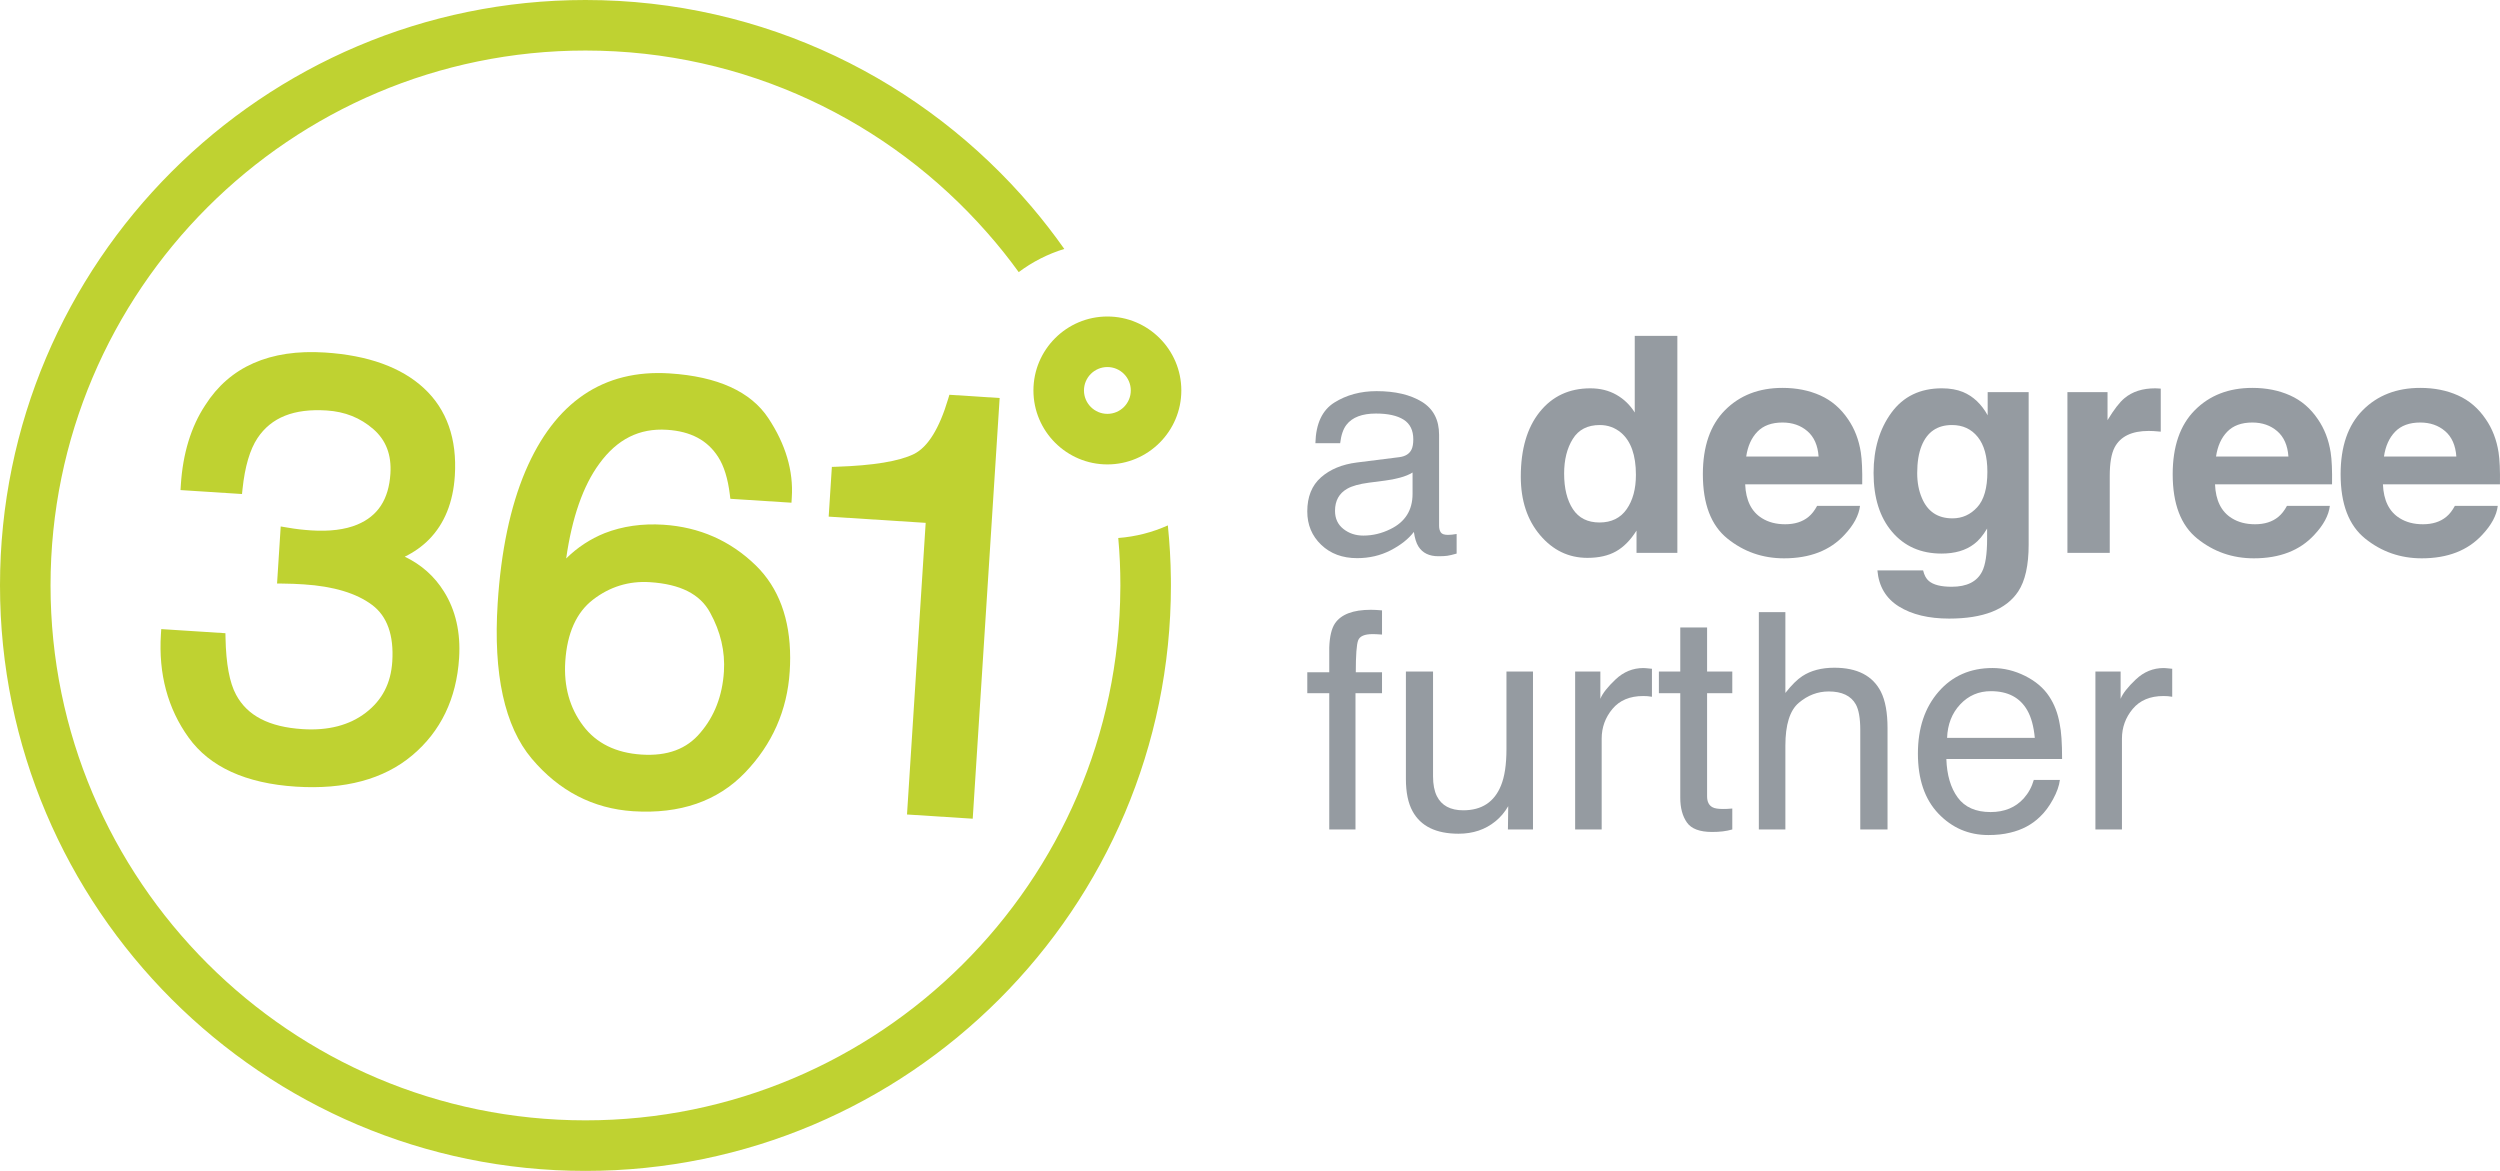
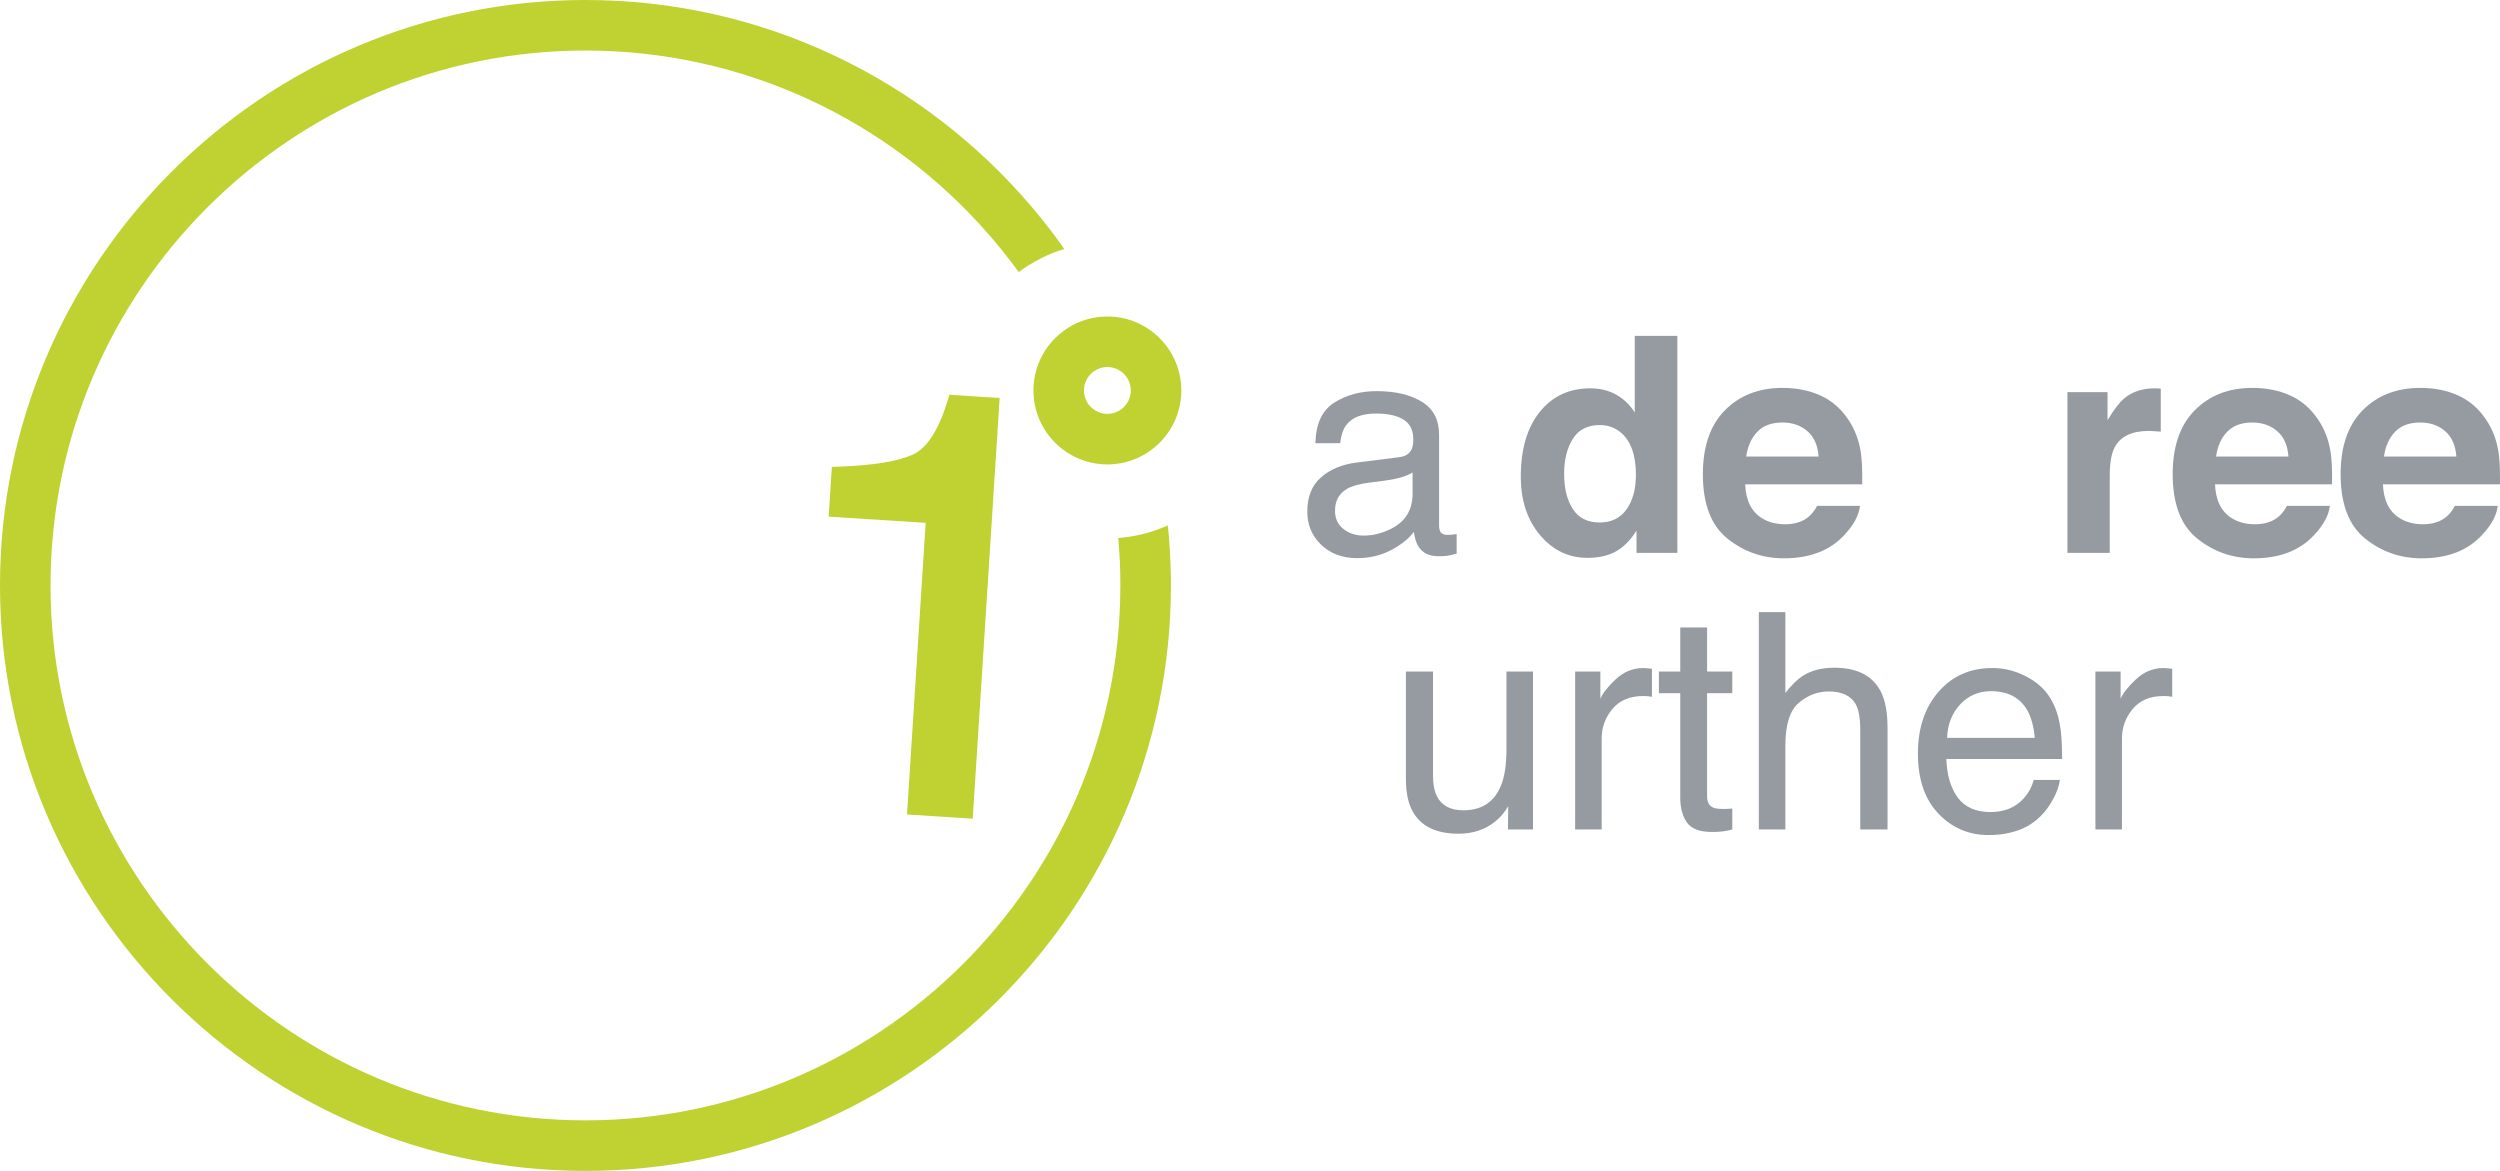
<svg xmlns="http://www.w3.org/2000/svg" width="158" height="74" viewBox="0 0 158 74" fill="none">
  <g clip-path="url(#clip0_4179_8846)">
-     <path d="M29.015 41.592C28.851 44.159 27.853 46.228 26.049 47.742C24.258 49.249 21.786 49.913 18.703 49.716C15.535 49.513 13.253 48.47 11.921 46.615C10.6 44.781 10.011 42.586 10.17 40.09L10.191 39.759L14.247 40.019L14.253 40.324C14.285 41.943 14.508 43.148 14.919 43.906C15.631 45.235 17.005 45.946 19.12 46.081C20.746 46.186 22.094 45.834 23.126 45.037C24.159 44.239 24.704 43.184 24.792 41.811C24.899 40.147 24.47 38.944 23.518 38.233C22.528 37.49 21.072 37.052 19.192 36.932C18.983 36.919 18.766 36.908 18.545 36.898L18.5 36.897C18.292 36.891 18.076 36.885 17.86 36.882L17.51 36.878L17.741 33.272L18.105 33.333C18.448 33.391 18.721 33.434 18.937 33.456C19.166 33.481 19.406 33.505 19.666 33.521C20.829 33.596 21.808 33.474 22.573 33.157C23.883 32.614 24.57 31.562 24.674 29.941C24.75 28.744 24.398 27.822 23.597 27.122C22.77 26.403 21.804 26.017 20.645 25.942C18.575 25.81 17.145 26.38 16.274 27.688C15.793 28.411 15.475 29.494 15.328 30.904L15.295 31.222L11.408 30.973L11.429 30.642C11.556 28.658 12.074 26.965 12.968 25.612C14.511 23.179 17.058 22.056 20.535 22.279C23.254 22.453 25.358 23.211 26.786 24.53C28.236 25.87 28.895 27.735 28.745 30.073C28.638 31.751 28.089 33.104 27.113 34.095C26.683 34.531 26.17 34.895 25.581 35.183C26.629 35.684 27.46 36.423 28.058 37.386C28.797 38.562 29.119 39.978 29.015 41.592Z" fill="#BFD231" />
-     <path d="M48.559 26.428C47.448 24.745 45.349 23.793 42.32 23.599C38.131 23.331 35.063 25.413 33.201 29.789C32.251 32.031 31.663 34.834 31.453 38.121C31.166 42.603 31.891 45.909 33.606 47.945C35.327 49.989 37.485 51.107 40.019 51.27C42.974 51.458 45.353 50.636 47.09 48.825C48.805 47.041 49.753 44.893 49.91 42.439C49.929 42.147 49.938 41.86 49.938 41.58C49.938 39.108 49.21 37.145 47.766 35.734C46.165 34.174 44.203 33.309 41.931 33.163C40.589 33.077 39.341 33.256 38.218 33.694C37.305 34.061 36.49 34.598 35.782 35.295C36.151 32.708 36.853 30.697 37.876 29.306C39.008 27.752 40.407 27.051 42.154 27.163C43.658 27.259 44.717 27.824 45.394 28.889C45.757 29.454 46.002 30.249 46.125 31.25L46.158 31.524L50.021 31.771L50.041 31.44C50.151 29.762 49.651 28.075 48.559 26.428ZM40.543 47.689C38.924 47.585 37.684 46.973 36.854 45.867C36.004 44.743 35.624 43.376 35.725 41.806C35.84 40.02 36.428 38.705 37.477 37.899C38.538 37.08 39.747 36.708 41.072 36.793C43 36.917 44.245 37.545 44.879 38.717C45.54 39.915 45.834 41.171 45.752 42.449C45.655 43.968 45.157 45.263 44.268 46.301C43.404 47.34 42.185 47.794 40.543 47.689Z" fill="#BFD231" />
    <path d="M63.178 25.155L61.476 51.742L57.323 51.476L58.503 33.044L52.373 32.651L52.574 29.508L52.876 29.498C55.193 29.422 56.837 29.15 57.76 28.694C58.638 28.259 59.367 27.085 59.926 25.204L60.002 24.95L63.178 25.155Z" fill="#BFD231" />
    <path d="M73.999 36.562C73.987 35.429 73.921 34.312 73.808 33.205C72.841 33.641 71.784 33.917 70.674 34.001C70.765 34.988 70.808 35.99 70.808 37C70.808 37.064 70.808 37.125 70.805 37.189C70.707 55.743 55.579 70.806 37.002 70.806C18.361 70.806 3.194 55.641 3.194 37C3.194 18.359 18.361 3.194 37.002 3.194C47.11 3.194 56.195 7.654 62.391 14.707C63.097 15.506 63.761 16.336 64.383 17.198C65.242 16.554 66.215 16.054 67.263 15.732C66.618 14.818 65.933 13.932 65.21 13.081C58.419 5.084 48.292 0 37.002 0C16.599 0 0 16.597 0 37C0 57.4 16.599 74.001 37.002 74.001C57.402 74.001 74.002 57.401 74.002 37C74.002 36.852 74.002 36.707 73.999 36.562Z" fill="#BFD231" />
    <path d="M69.987 20.003C67.41 20.003 65.313 22.1 65.313 24.677C65.313 27.254 67.41 29.351 69.987 29.351C72.563 29.351 74.66 27.254 74.66 24.677C74.66 22.099 72.563 20.003 69.987 20.003ZM69.987 26.156C69.171 26.156 68.507 25.492 68.507 24.677C68.507 23.86 69.171 23.197 69.987 23.197C70.802 23.197 71.466 23.86 71.466 24.677C71.466 25.492 70.802 26.156 69.987 26.156Z" fill="#BFD231" />
    <path d="M88.435 28.893C88.82 28.844 89.078 28.682 89.208 28.409C89.282 28.26 89.32 28.046 89.32 27.766C89.32 27.194 89.116 26.78 88.709 26.522C88.302 26.265 87.72 26.136 86.962 26.136C86.086 26.136 85.465 26.372 85.099 26.844C84.894 27.105 84.76 27.493 84.698 28.009H83.133C83.164 26.779 83.563 25.924 84.33 25.442C85.097 24.961 85.987 24.72 87 24.72C88.174 24.72 89.127 24.944 89.86 25.391C90.587 25.838 90.95 26.534 90.95 27.478V33.227C90.95 33.401 90.986 33.54 91.058 33.646C91.129 33.752 91.279 33.804 91.509 33.804C91.584 33.804 91.668 33.8 91.761 33.79C91.854 33.781 91.953 33.767 92.059 33.748V34.986C91.798 35.061 91.599 35.108 91.463 35.126C91.326 35.145 91.14 35.154 90.903 35.154C90.326 35.154 89.906 34.95 89.645 34.539C89.509 34.322 89.413 34.014 89.357 33.617C89.015 34.064 88.524 34.452 87.884 34.782C87.244 35.111 86.54 35.275 85.769 35.275C84.844 35.275 84.087 34.994 83.5 34.432C82.913 33.87 82.62 33.167 82.62 32.322C82.62 31.397 82.909 30.679 83.486 30.17C84.064 29.661 84.821 29.347 85.76 29.229L88.435 28.893ZM84.903 33.43C85.257 33.71 85.677 33.849 86.162 33.849C86.752 33.849 87.323 33.713 87.876 33.439C88.807 32.986 89.274 32.244 89.274 31.213V29.862C89.069 29.992 88.804 30.101 88.481 30.188C88.159 30.275 87.841 30.337 87.531 30.374L86.516 30.505C85.907 30.586 85.45 30.713 85.146 30.887C84.63 31.179 84.373 31.645 84.373 32.285C84.373 32.769 84.549 33.151 84.903 33.43Z" fill="#959BA1" />
    <path d="M102.151 24.947C102.629 25.218 103.018 25.592 103.316 26.07V21.225H106.009V34.94H103.428V33.533C103.049 34.136 102.617 34.574 102.133 34.846C101.648 35.12 101.045 35.257 100.325 35.257C99.139 35.257 98.141 34.777 97.33 33.817C96.519 32.858 96.114 31.626 96.114 30.123C96.114 28.39 96.513 27.026 97.311 26.033C98.109 25.039 99.176 24.542 100.511 24.542C101.127 24.542 101.673 24.677 102.151 24.947ZM102.804 32.182C103.195 31.623 103.39 30.899 103.39 30.011C103.39 28.769 103.077 27.88 102.449 27.346C102.064 27.024 101.617 26.862 101.108 26.862C100.331 26.862 99.762 27.156 99.399 27.743C99.035 28.33 98.853 29.058 98.853 29.927C98.853 30.865 99.038 31.615 99.408 32.178C99.777 32.74 100.338 33.021 101.089 33.021C101.841 33.021 102.412 32.741 102.804 32.182Z" fill="#959BA1" />
    <path d="M115.04 24.99C115.748 25.307 116.333 25.808 116.795 26.493C117.211 27.096 117.481 27.796 117.604 28.592C117.676 29.059 117.705 29.731 117.692 30.608H110.295C110.337 31.627 110.691 32.341 111.357 32.751C111.763 33.005 112.251 33.133 112.821 33.133C113.426 33.133 113.918 32.978 114.296 32.667C114.502 32.499 114.684 32.266 114.842 31.969H117.553C117.482 32.571 117.153 33.183 116.569 33.804C115.659 34.791 114.385 35.286 112.748 35.286C111.396 35.286 110.204 34.869 109.171 34.036C108.137 33.203 107.621 31.848 107.621 29.97C107.621 28.211 108.087 26.862 109.02 25.924C109.953 24.985 111.163 24.515 112.651 24.515C113.535 24.514 114.331 24.672 115.04 24.99ZM111.067 27.284C110.692 27.67 110.456 28.195 110.36 28.855H114.935C114.887 28.151 114.651 27.616 114.228 27.25C113.805 26.885 113.28 26.703 112.653 26.703C111.971 26.703 111.442 26.897 111.067 27.284Z" fill="#959BA1" />
-     <path d="M124.058 24.774C124.703 25.042 125.224 25.533 125.621 26.247V24.784H128.211V34.418C128.211 35.729 127.991 36.716 127.55 37.381C126.792 38.524 125.338 39.095 123.19 39.095C121.891 39.095 120.832 38.84 120.012 38.331C119.193 37.821 118.739 37.06 118.652 36.048H121.54C121.615 36.359 121.736 36.582 121.904 36.719C122.189 36.962 122.671 37.083 123.348 37.083C124.304 37.083 124.944 36.763 125.268 36.123C125.478 35.713 125.585 35.024 125.585 34.055V33.403C125.33 33.838 125.057 34.164 124.765 34.381C124.237 34.785 123.551 34.986 122.706 34.986C121.401 34.986 120.359 34.528 119.58 33.612C118.8 32.696 118.41 31.455 118.41 29.89C118.41 28.38 118.786 27.112 119.536 26.084C120.287 25.056 121.351 24.541 122.728 24.541C123.236 24.542 123.68 24.62 124.058 24.774ZM124.962 32.056C125.389 31.588 125.602 30.84 125.602 29.816C125.602 28.853 125.399 28.12 124.994 27.617C124.589 27.113 124.046 26.862 123.367 26.862C122.438 26.862 121.798 27.299 121.445 28.176C121.26 28.641 121.167 29.216 121.167 29.899C121.167 30.489 121.266 31.014 121.464 31.474C121.823 32.331 122.466 32.76 123.394 32.76C124.013 32.76 124.535 32.525 124.962 32.056Z" fill="#959BA1" />
-     <path d="M136.331 24.547C136.365 24.55 136.441 24.555 136.56 24.56V27.281C136.392 27.263 136.243 27.25 136.112 27.244C135.982 27.238 135.876 27.235 135.796 27.235C134.727 27.235 134.01 27.582 133.643 28.278C133.438 28.669 133.336 29.272 133.336 30.086V34.94H130.661V24.784H133.196V26.554C133.606 25.878 133.963 25.415 134.267 25.166C134.764 24.75 135.41 24.542 136.205 24.542C136.255 24.542 136.297 24.543 136.331 24.547Z" fill="#959BA1" />
+     <path d="M136.331 24.547C136.365 24.55 136.441 24.555 136.56 24.56V27.281C135.982 27.238 135.876 27.235 135.796 27.235C134.727 27.235 134.01 27.582 133.643 28.278C133.438 28.669 133.336 29.272 133.336 30.086V34.94H130.661V24.784H133.196V26.554C133.606 25.878 133.963 25.415 134.267 25.166C134.764 24.75 135.41 24.542 136.205 24.542C136.255 24.542 136.297 24.543 136.331 24.547Z" fill="#959BA1" />
    <path d="M144.733 24.99C145.442 25.307 146.027 25.808 146.488 26.493C146.904 27.096 147.174 27.796 147.298 28.592C147.37 29.059 147.399 29.731 147.385 30.608H139.989C140.03 31.627 140.384 32.341 141.051 32.751C141.457 33.005 141.945 33.133 142.515 33.133C143.12 33.133 143.611 32.978 143.989 32.667C144.195 32.499 144.377 32.266 144.536 31.969H147.247C147.175 32.571 146.847 33.183 146.262 33.804C145.353 34.791 144.079 35.286 142.441 35.286C141.09 35.286 139.898 34.869 138.864 34.036C137.831 33.203 137.314 31.848 137.314 29.97C137.314 28.211 137.781 26.862 138.714 25.924C139.646 24.985 140.857 24.515 142.345 24.515C143.228 24.514 144.025 24.672 144.733 24.99ZM140.761 27.284C140.385 27.67 140.15 28.195 140.053 28.855H144.628C144.58 28.151 144.344 27.616 143.921 27.25C143.498 26.885 142.973 26.703 142.346 26.703C141.664 26.703 141.136 26.897 140.761 27.284Z" fill="#959BA1" />
    <path d="M155.345 24.99C156.054 25.307 156.639 25.808 157.1 26.493C157.517 27.096 157.786 27.796 157.91 28.592C157.982 29.059 158.011 29.731 157.997 30.608H150.601C150.642 31.627 150.996 32.341 151.663 32.751C152.069 33.005 152.557 33.133 153.127 33.133C153.732 33.133 154.223 32.978 154.601 32.667C154.807 32.499 154.989 32.266 155.148 31.969H157.859C157.787 32.571 157.459 33.183 156.874 33.804C155.965 34.791 154.691 35.286 153.054 35.286C151.702 35.286 150.51 34.869 149.476 34.036C148.443 33.203 147.927 31.848 147.927 29.97C147.927 28.211 148.393 26.862 149.326 25.924C150.258 24.985 151.469 24.515 152.957 24.515C153.841 24.514 154.638 24.672 155.345 24.99ZM151.373 27.284C150.998 27.67 150.762 28.195 150.666 28.855H155.241C155.192 28.151 154.957 27.616 154.534 27.25C154.11 26.885 153.585 26.703 152.959 26.703C152.277 26.703 151.748 26.897 151.373 27.284Z" fill="#959BA1" />
-     <path d="M84.372 39.396C84.763 38.825 85.518 38.539 86.636 38.539C86.742 38.539 86.85 38.542 86.962 38.548C87.074 38.555 87.201 38.563 87.344 38.576V40.104C87.17 40.092 87.045 40.084 86.967 40.081C86.889 40.078 86.816 40.076 86.748 40.076C86.239 40.076 85.935 40.208 85.835 40.472C85.735 40.736 85.686 41.408 85.686 42.489H87.344V43.812H85.667V52.421H84.009V43.812H82.621V42.489H84.009V40.924C84.033 40.229 84.155 39.719 84.372 39.396Z" fill="#959BA1" />
    <path d="M90.568 42.443V49.068C90.568 49.576 90.649 49.993 90.81 50.316C91.109 50.912 91.664 51.211 92.478 51.211C93.646 51.211 94.441 50.688 94.863 49.645C95.093 49.086 95.208 48.319 95.208 47.344V42.443H96.885V52.422H95.301L95.32 50.949C95.102 51.328 94.832 51.648 94.509 51.909C93.869 52.431 93.092 52.691 92.18 52.691C90.757 52.691 89.788 52.216 89.272 51.266C88.993 50.757 88.853 50.077 88.853 49.226V42.443H90.568Z" fill="#959BA1" />
    <path d="M99.55 42.443H101.143V44.167C101.273 43.831 101.593 43.423 102.102 42.941C102.611 42.46 103.199 42.22 103.863 42.22C103.894 42.22 103.946 42.223 104.021 42.229C104.096 42.235 104.223 42.248 104.403 42.266V44.036C104.304 44.018 104.212 44.005 104.128 43.999C104.045 43.992 103.953 43.989 103.853 43.989C103.008 43.989 102.359 44.261 101.906 44.804C101.453 45.347 101.226 45.973 101.226 46.682V52.421H99.549V42.443H99.55Z" fill="#959BA1" />
    <path d="M106.193 39.657H107.888V42.443H109.481V43.812H107.888V50.326C107.888 50.673 108.006 50.906 108.242 51.024C108.373 51.093 108.59 51.127 108.894 51.127C108.975 51.127 109.062 51.125 109.155 51.122C109.248 51.119 109.357 51.111 109.481 51.099V52.422C109.288 52.478 109.089 52.518 108.88 52.543C108.672 52.568 108.447 52.58 108.205 52.58C107.422 52.58 106.891 52.38 106.612 51.98C106.333 51.579 106.193 51.059 106.193 50.419V43.812H104.842V42.443H106.193V39.657H106.193Z" fill="#959BA1" />
    <path d="M111.159 38.688H112.836V43.794C113.233 43.29 113.591 42.936 113.908 42.731C114.448 42.377 115.122 42.2 115.929 42.2C117.377 42.2 118.358 42.707 118.873 43.719C119.152 44.272 119.292 45.039 119.292 46.02V52.421H117.569V46.132C117.569 45.4 117.476 44.862 117.289 44.52C116.985 43.974 116.413 43.7 115.575 43.7C114.879 43.7 114.249 43.94 113.684 44.418C113.118 44.896 112.836 45.8 112.836 47.129V52.421H111.159V38.688H111.159Z" fill="#959BA1" />
    <path d="M127.985 42.717C128.65 43.05 129.156 43.48 129.504 44.008C129.84 44.511 130.063 45.098 130.175 45.769C130.274 46.228 130.324 46.961 130.324 47.968H123.01C123.042 48.98 123.281 49.793 123.728 50.404C124.175 51.016 124.868 51.322 125.806 51.322C126.682 51.322 127.38 51.033 127.902 50.456C128.2 50.12 128.411 49.733 128.536 49.291H130.185C130.141 49.657 129.997 50.066 129.751 50.516C129.506 50.967 129.231 51.334 128.927 51.62C128.417 52.117 127.787 52.452 127.035 52.626C126.631 52.725 126.175 52.775 125.665 52.775C124.423 52.775 123.37 52.323 122.507 51.42C121.644 50.515 121.212 49.25 121.212 47.623C121.212 46.02 121.647 44.719 122.517 43.719C123.386 42.719 124.523 42.219 125.927 42.219C126.634 42.219 127.32 42.385 127.985 42.717ZM128.6 46.636C128.532 45.909 128.374 45.328 128.125 44.893C127.666 44.086 126.898 43.682 125.824 43.682C125.054 43.682 124.408 43.96 123.886 44.516C123.364 45.072 123.087 45.778 123.056 46.635H128.6V46.636Z" fill="#959BA1" />
    <path d="M132.43 42.443H134.023V44.167C134.154 43.831 134.474 43.423 134.983 42.941C135.492 42.46 136.079 42.22 136.743 42.22C136.774 42.22 136.827 42.223 136.902 42.229C136.976 42.235 137.104 42.248 137.284 42.266V44.036C137.184 44.018 137.093 44.005 137.009 43.999C136.925 43.992 136.834 43.989 136.734 43.989C135.889 43.989 135.24 44.261 134.787 44.804C134.334 45.347 134.107 45.973 134.107 46.682V52.421H132.43V42.443H132.43Z" fill="#959BA1" />
  </g>
  <defs>
    <clipPath id="clip0_4179_8846">
      <rect width="158" height="74" fill="white" />
    </clipPath>
  </defs>
</svg>